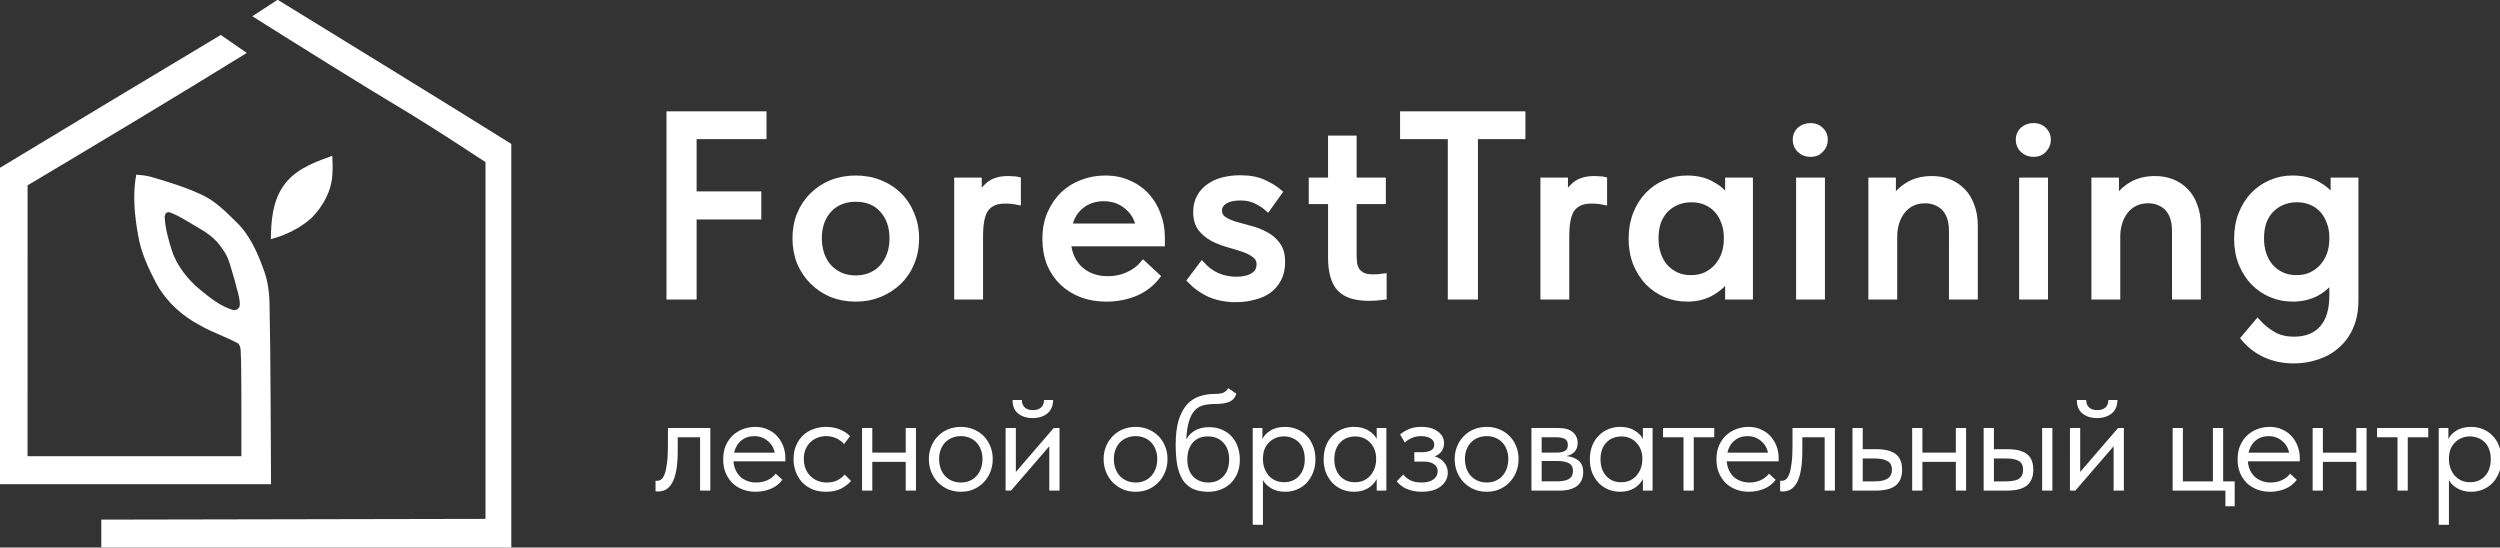
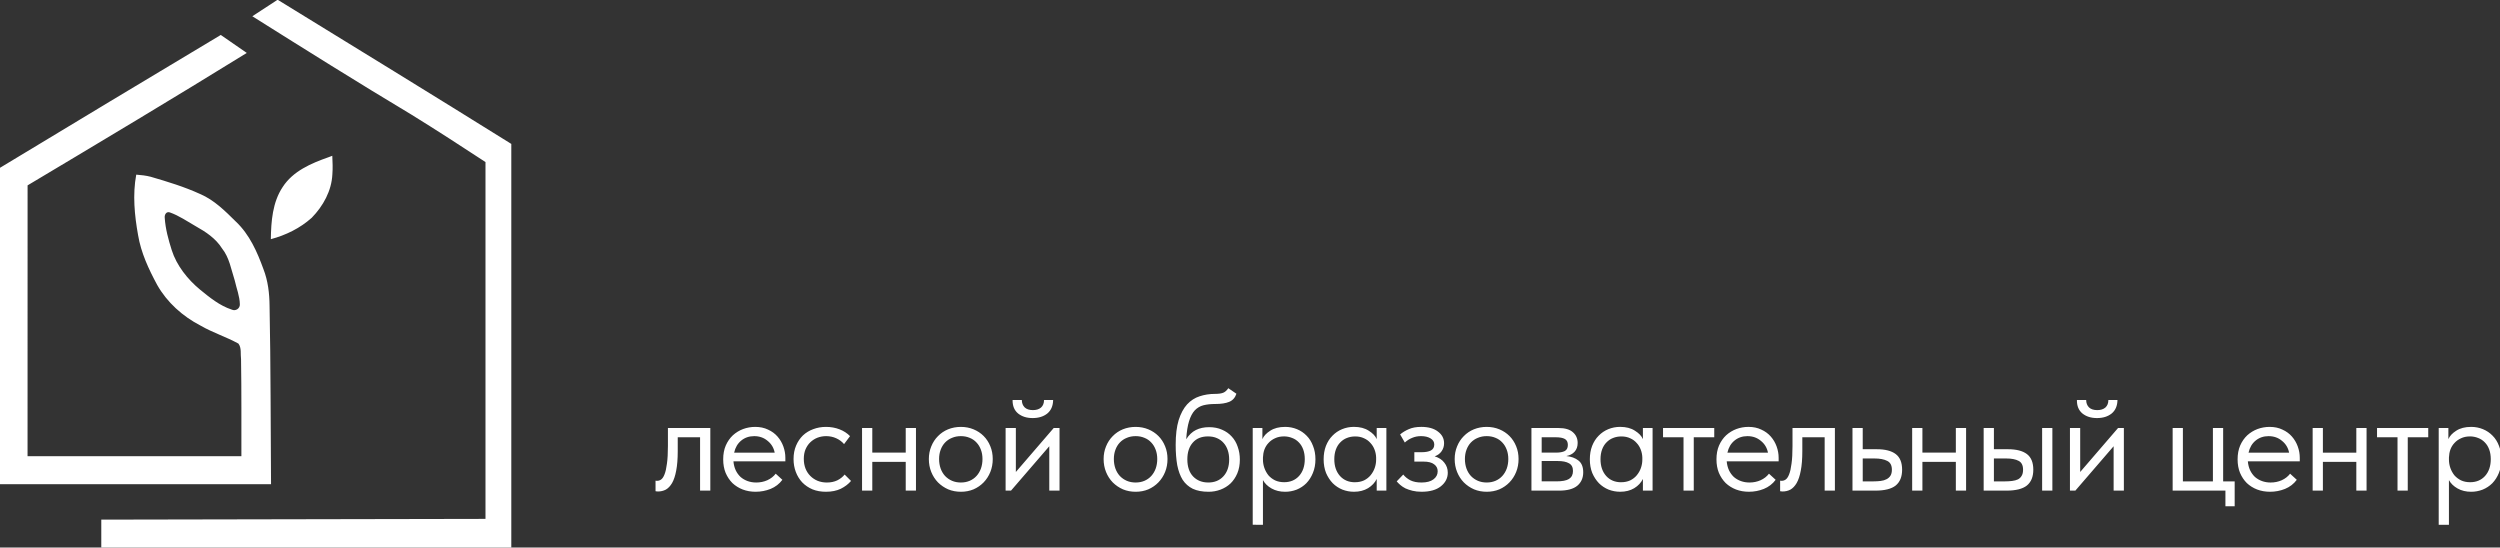
<svg xmlns="http://www.w3.org/2000/svg" xmlns:ns1="http://www.inkscape.org/namespaces/inkscape" width="263.712mm" height="57.755mm" viewBox="0 0 263.712 57.755" id="svg1" xml:space="preserve" ns1:export-filename="Лого_Форесттрейнинг_black.svg" ns1:export-xdpi="96" ns1:export-ydpi="96">
  <rect x="0" y="0" width="263.712" height="57.755" fill="#333333" stroke="none" />
  <defs id="defs1" />
  <g ns1:label="Слой 1" ns1:groupmode="layer" id="layer1" transform="translate(-13.83,-11.107)">
    <g id="layer1-8" transform="matrix(0.588,0,0,0.588,82.706,51.417)">
      <path id="path1" style="fill:#ffffff;fill-opacity:1;fill-rule:nonzero;stroke:none;stroke-width:0.353" d="m -67.613,-68.418 c -1.413,0.935 -2.839,1.853 -4.258,2.779 9.472,5.953 18.947,11.898 28.544,17.646 4.475,2.764 8.888,5.626 13.286,8.51 0,21.338 0,42.676 0,64.014 -22.975,0.045 -45.949,0.087 -68.924,0.133 0,1.675 0,3.35 0,5.025 24.518,0 49.036,0 73.555,0 0,-24.142 0,-48.284 0,-72.426 -13.933,-8.689 -27.933,-17.272 -41.924,-25.867 -0.093,0.062 -0.186,0.124 -0.279,0.186 z m -10.209,6.309 c -13.149,7.866 -26.276,15.772 -39.389,23.701 -0.003,18.907 -0.007,37.814 -0.01,56.721 16.236,0 32.473,0 48.709,0 -0.083,-10.664 -0.05,-21.33 -0.265,-31.992 -0.019,-2.243 -0.282,-4.499 -1.101,-6.603 -1.118,-3.085 -2.498,-6.208 -4.926,-8.499 -1.933,-1.911 -3.903,-3.897 -6.448,-4.978 -2.847,-1.3 -5.856,-2.209 -8.854,-3.086 -0.847,-0.22 -1.719,-0.312 -2.59,-0.379 -0.666,3.588 -0.31,7.288 0.332,10.853 0.527,3.171 1.903,6.113 3.42,8.919 1.782,3.154 4.579,5.651 7.782,7.307 2.175,1.264 4.6,2.019 6.798,3.23 0.598,0.781 0.345,1.877 0.47,2.798 0.099,5.8 0.047,11.602 0.063,17.403 -12.788,0 -25.576,0 -38.363,0 0.002,-16.195 0.004,-32.391 0.006,-48.586 13.149,-7.848 26.293,-15.706 39.32,-23.758 -1.554,-1.076 -3.108,-2.151 -4.662,-3.227 -0.098,0.059 -0.195,0.117 -0.293,0.176 z m 19.611,21.762 c -3.093,1.087 -6.374,2.484 -8.218,5.352 -1.825,2.746 -2.071,6.145 -2.12,9.347 2.688,-0.715 5.263,-1.975 7.337,-3.84 2.042,-2.09 3.563,-4.828 3.702,-7.795 0.092,-1.107 0.033,-2.218 -0.014,-3.326 -0.229,0.087 -0.458,0.174 -0.688,0.262 z m -28.484,9.887 c 1.67,0.584 3.149,1.62 4.68,2.493 1.8,1.006 3.585,2.183 4.702,3.965 1.333,1.659 1.654,3.823 2.298,5.792 0.31,1.404 0.878,2.785 0.908,4.232 0.047,0.783 -0.782,1.302 -1.474,0.957 -2.144,-0.699 -3.942,-2.166 -5.666,-3.575 -2.223,-1.833 -4.212,-4.332 -5.089,-7.11 -0.593,-1.882 -1.118,-3.775 -1.248,-5.776 -0.064,-0.534 0.257,-1.166 0.889,-0.978 z" />
      <g id="text2" style="font-size:29.281px;line-height:0;font-family:PMingLiU-ExtB;-inkscape-font-specification:PMingLiU-ExtB;white-space:pre;inline-size:254.449;stroke:none;stroke-width:0.645" transform="matrix(1.564,0,0,1.564,0.073,-105.78)" aria-label="ForestTraining&#10;&#10;лесной образовательный центр &#10;&#10;">
-         <path style="font-weight:500;font-size:29.916px;line-height:0.7;font-family:'Tilda Sans';-inkscape-font-specification:'Tilda Sans Medium';letter-spacing:1.44px;word-spacing:-0.23px;fill:#ffffff;fill-opacity:1;stroke:#ffffff;stroke-opacity:1" d="M 1.827,36.897 H 12.657 v 2.543 H 4.639 v 6.641 h 7.419 v 2.573 H 4.639 v 9.184 H 1.827 Z M 23.221,58.078 q -1.496,0 -2.782,-0.509 -1.256,-0.538 -2.184,-1.466 -0.927,-0.927 -1.466,-2.184 -0.509,-1.286 -0.509,-2.782 0,-1.496 0.509,-2.752 0.538,-1.286 1.466,-2.184 0.927,-0.927 2.184,-1.436 1.286,-0.509 2.782,-0.509 1.496,0 2.752,0.509 1.286,0.509 2.214,1.436 0.927,0.897 1.436,2.184 0.538,1.256 0.538,2.752 0,1.526 -0.538,2.812 -0.509,1.256 -1.466,2.184 -0.927,0.897 -2.214,1.436 -1.256,0.509 -2.722,0.509 z m 0,-2.363 q 0.927,0 1.705,-0.329 0.778,-0.329 1.316,-0.927 0.568,-0.628 0.868,-1.466 0.299,-0.838 0.299,-1.855 0,-2.004 -1.137,-3.261 -1.107,-1.256 -3.051,-1.256 -1.915,0 -3.081,1.256 -1.137,1.256 -1.137,3.261 0,0.987 0.299,1.855 0.299,0.838 0.838,1.436 0.568,0.598 1.346,0.957 0.778,0.329 1.735,0.329 z M 40.696,44.316 q 0.239,0 0.568,0.03 0.329,0 0.568,0.06 v 2.573 Q 41.085,46.829 40.367,46.829 q -0.897,0 -1.466,0.299 -0.538,0.269 -0.868,0.808 -0.299,0.538 -0.419,1.286 -0.12,0.718 -0.12,1.615 v 7 h -2.663 v -13.343 h 2.513 v 1.915 q 0.359,-0.778 1.137,-1.436 0.808,-0.658 2.214,-0.658 z m 11.252,13.762 q -1.526,0 -2.812,-0.479 -1.256,-0.479 -2.214,-1.376 -0.927,-0.897 -1.466,-2.154 -0.509,-1.286 -0.509,-2.872 0,-1.645 0.568,-2.932 0.568,-1.286 1.496,-2.184 0.957,-0.897 2.184,-1.346 1.256,-0.479 2.633,-0.479 1.556,0 2.752,0.568 1.227,0.538 2.064,1.496 0.838,0.927 1.256,2.154 0.449,1.197 0.449,2.513 v 0.748 h -10.77 q 0.209,1.915 1.436,2.992 1.256,1.077 3.111,1.077 1.256,0 2.304,-0.479 1.077,-0.479 1.765,-1.316 l 1.615,1.496 q -0.987,1.286 -2.543,1.945 -1.556,0.628 -3.321,0.628 z M 51.649,46.56 q -1.496,0 -2.573,0.868 -1.047,0.838 -1.376,2.333 h 7.958 q -0.239,-1.376 -1.346,-2.274 -1.077,-0.927 -2.663,-0.927 z m 15.201,11.578 q -1.705,0 -3.022,-0.568 -1.316,-0.598 -2.274,-1.615 l 1.376,-1.825 q 0.748,0.838 1.735,1.286 1.017,0.449 2.214,0.449 1.197,0 1.915,-0.449 0.718,-0.449 0.718,-1.286 0,-0.688 -0.538,-1.077 -0.538,-0.419 -1.346,-0.688 -0.808,-0.269 -1.765,-0.538 -0.927,-0.269 -1.735,-0.688 -0.808,-0.449 -1.346,-1.137 -0.538,-0.718 -0.538,-1.885 0,-0.957 0.389,-1.675 0.389,-0.748 1.077,-1.227 0.688,-0.509 1.615,-0.748 0.927,-0.239 2.004,-0.239 1.615,0 2.692,0.509 1.107,0.509 1.795,1.107 l -1.346,1.885 q -0.598,-0.538 -1.376,-0.897 -0.748,-0.359 -1.735,-0.359 -1.197,0 -1.825,0.419 -0.628,0.419 -0.628,1.047 0,0.658 0.538,1.017 0.538,0.359 1.346,0.598 0.808,0.239 1.735,0.479 0.927,0.239 1.735,0.688 0.808,0.419 1.346,1.167 0.538,0.718 0.538,1.974 0,1.107 -0.419,1.915 -0.419,0.808 -1.137,1.346 -0.718,0.509 -1.705,0.748 -0.957,0.269 -2.034,0.269 z m 8.649,-13.642 h 2.214 v -4.817 h 2.633 v 4.817 h 3.351 v 2.393 h -3.351 v 6.073 q 0,0.598 0.06,1.077 0.09,0.479 0.329,0.838 0.269,0.329 0.688,0.538 0.449,0.179 1.167,0.179 0.568,0 1.197,-0.09 v 2.363 q -0.419,0.06 -0.868,0.09 -0.419,0.03 -0.838,0.03 -2.333,0 -3.351,-1.077 Q 77.714,55.804 77.714,53.351 V 46.889 H 75.5 Z M 91.449,39.44 h -5.475 v -2.543 h 13.732 v 2.543 H 94.261 V 57.838 H 91.449 Z m 16.488,4.876 q 0.239,0 0.568,0.03 0.329,0 0.568,0.06 v 2.573 q -0.748,-0.15 -1.466,-0.15 -0.897,0 -1.466,0.299 -0.538,0.269 -0.868,0.808 -0.299,0.538 -0.419,1.286 -0.12,0.718 -0.12,1.615 v 7 h -2.663 v -13.343 h 2.513 v 1.915 q 0.359,-0.778 1.137,-1.436 0.808,-0.658 2.214,-0.658 z m 10.624,13.762 q -1.256,0 -2.423,-0.479 -1.137,-0.479 -2.034,-1.376 -0.868,-0.897 -1.406,-2.184 -0.509,-1.286 -0.509,-2.872 0,-1.556 0.509,-2.842 0.509,-1.286 1.376,-2.184 0.868,-0.897 2.004,-1.376 1.167,-0.509 2.483,-0.509 1.735,0 2.932,0.718 1.227,0.688 1.765,1.645 v -2.124 h 2.543 v 13.343 h -2.543 v -2.184 q -0.658,1.047 -1.885,1.735 -1.197,0.688 -2.812,0.688 z m 0.449,-2.393 q 0.987,0 1.735,-0.359 0.778,-0.389 1.286,-0.987 0.538,-0.628 0.808,-1.406 0.269,-0.808 0.269,-1.675 v -0.449 q -0.03,-0.838 -0.329,-1.586 -0.269,-0.748 -0.778,-1.316 -0.509,-0.568 -1.256,-0.897 -0.748,-0.329 -1.675,-0.329 -0.868,0 -1.615,0.299 -0.748,0.299 -1.316,0.868 -0.538,0.538 -0.868,1.376 -0.299,0.838 -0.299,1.915 0,1.047 0.299,1.885 0.299,0.838 0.838,1.436 0.538,0.568 1.256,0.897 0.748,0.329 1.645,0.329 z m 12.389,-11.189 h 2.663 v 13.343 h -2.663 z m 1.346,-3.022 q -0.748,0 -1.256,-0.479 -0.479,-0.479 -0.479,-1.167 0,-0.688 0.479,-1.137 0.509,-0.449 1.256,-0.449 0.718,0 1.167,0.449 0.479,0.449 0.479,1.137 0,0.688 -0.479,1.167 -0.449,0.479 -1.167,0.479 z m 16.188,8.825 q 0,-0.927 -0.239,-1.586 -0.239,-0.658 -0.658,-1.077 -0.419,-0.419 -0.987,-0.628 -0.538,-0.209 -1.167,-0.209 -1.615,0 -2.573,1.167 -0.927,1.167 -0.957,2.902 v 6.971 h -2.663 v -13.343 h 2.513 v 2.214 q 0.598,-1.017 1.735,-1.705 1.137,-0.688 2.722,-0.688 1.077,0 1.974,0.359 0.897,0.359 1.556,1.047 0.658,0.658 1.017,1.675 0.389,0.987 0.389,2.244 v 8.197 h -2.663 z m 8.051,-5.804 h 2.663 v 13.343 h -2.663 z m 1.346,-3.022 q -0.748,0 -1.256,-0.479 -0.479,-0.479 -0.479,-1.167 0,-0.688 0.479,-1.137 0.509,-0.449 1.256,-0.449 0.718,0 1.167,0.449 0.479,0.449 0.479,1.137 0,0.688 -0.479,1.167 -0.449,0.479 -1.167,0.479 z m 16.188,8.825 q 0,-0.927 -0.239,-1.586 -0.239,-0.658 -0.658,-1.077 -0.419,-0.419 -0.987,-0.628 -0.538,-0.209 -1.167,-0.209 -1.615,0 -2.573,1.167 -0.927,1.167 -0.957,2.902 v 6.971 h -2.663 v -13.343 h 2.513 v 2.214 q 0.598,-1.017 1.735,-1.705 1.137,-0.688 2.722,-0.688 1.077,0 1.974,0.359 0.897,0.359 1.556,1.047 0.658,0.658 1.017,1.675 0.389,0.987 0.389,2.244 v 8.197 H 174.519 Z m 13.496,7.778 q -1.256,0 -2.423,-0.479 -1.137,-0.479 -2.034,-1.376 -0.868,-0.897 -1.406,-2.184 -0.509,-1.286 -0.509,-2.872 0,-1.556 0.509,-2.842 0.509,-1.286 1.376,-2.184 0.868,-0.897 2.004,-1.376 1.167,-0.509 2.483,-0.509 1.735,0 2.932,0.718 1.227,0.688 1.765,1.645 v -2.124 h 2.543 v 13.732 q 0,1.765 -0.568,3.051 -0.568,1.316 -1.556,2.154 -0.957,0.868 -2.244,1.286 -1.286,0.449 -2.722,0.449 -1.765,0 -3.231,-0.658 -1.466,-0.658 -2.513,-1.915 l 1.586,-1.885 q 0.778,0.868 1.765,1.436 0.987,0.598 2.423,0.598 2.094,0 3.231,-1.286 1.137,-1.286 1.137,-3.74 v -1.855 q -0.688,0.987 -1.855,1.615 -1.167,0.598 -2.692,0.598 z m 0.449,-2.393 q 0.987,0 1.735,-0.359 0.778,-0.389 1.286,-0.987 0.538,-0.628 0.808,-1.406 0.269,-0.808 0.269,-1.675 v -0.449 q -0.03,-0.838 -0.329,-1.586 -0.269,-0.748 -0.778,-1.316 -0.509,-0.568 -1.256,-0.897 -0.748,-0.329 -1.675,-0.329 -0.868,0 -1.615,0.299 -0.748,0.299 -1.316,0.868 -0.538,0.538 -0.868,1.376 -0.299,0.838 -0.299,1.915 0,1.047 0.299,1.885 0.299,0.838 0.838,1.436 0.538,0.568 1.256,0.897 0.748,0.329 1.645,0.329 z" id="path16" />
        <path style="font-size:16.318px;line-height:0.8;font-family:'Tilda Sans';-inkscape-font-specification:'Tilda Sans';letter-spacing:-0.432px;word-spacing:-0.23px;fill:#ffffff;fill-opacity:1;stroke:none" d="m 0.528,80.176 q -0.131,0 -0.196,-0.016 -0.049,0 -0.082,-0.016 v -1.208 q 0.065,0.016 0.114,0.016 0.049,0 0.082,0 0.228,0 0.441,-0.147 Q 1.116,78.642 1.279,78.217 1.458,77.777 1.556,76.994 1.671,76.21 1.671,74.954 v -2.056 h 4.863 v 7.18 H 5.359 V 73.958 H 2.797 v 1.583 q 0,1.354 -0.179,2.252 -0.163,0.881 -0.473,1.42 -0.31,0.522 -0.718,0.751 -0.408,0.212 -0.897,0.212 z M 11.731,80.208 q -0.8,0 -1.485,-0.261 -0.669,-0.261 -1.175,-0.734 -0.49,-0.49 -0.783,-1.175 -0.277,-0.685 -0.277,-1.55 0,-0.897 0.294,-1.583 0.31,-0.702 0.816,-1.175 0.522,-0.473 1.175,-0.718 0.669,-0.245 1.387,-0.245 0.832,0 1.469,0.31 0.653,0.294 1.093,0.8 0.441,0.506 0.669,1.142 0.228,0.636 0.228,1.289 v 0.408 H 9.186 q 0.049,0.571 0.261,1.028 0.212,0.441 0.555,0.767 0.359,0.31 0.816,0.473 0.457,0.163 0.979,0.163 0.685,0 1.273,-0.261 0.604,-0.277 0.963,-0.751 l 0.767,0.702 q -0.522,0.702 -1.354,1.044 -0.816,0.326 -1.713,0.326 z m -0.163,-6.38 q -0.865,0 -1.485,0.506 -0.62,0.506 -0.816,1.387 H 13.918 Q 13.755,74.889 13.102,74.366 12.466,73.828 11.568,73.828 Z m 8.233,6.38 q -0.865,0 -1.55,-0.277 -0.685,-0.294 -1.175,-0.8 -0.473,-0.506 -0.734,-1.191 -0.261,-0.685 -0.261,-1.485 0,-0.865 0.294,-1.55 0.294,-0.685 0.783,-1.159 0.506,-0.473 1.175,-0.718 0.685,-0.261 1.469,-0.261 0.832,0 1.55,0.277 0.718,0.277 1.208,0.783 l -0.685,0.914 q -0.359,-0.424 -0.897,-0.669 -0.538,-0.245 -1.159,-0.245 -0.522,0 -0.995,0.179 -0.457,0.179 -0.816,0.522 -0.343,0.326 -0.555,0.816 -0.196,0.473 -0.196,1.093 0,0.604 0.196,1.11 0.196,0.49 0.555,0.849 0.359,0.359 0.832,0.555 0.49,0.196 1.061,0.196 0.669,0 1.191,-0.245 0.522,-0.261 0.849,-0.669 l 0.734,0.734 q -0.457,0.538 -1.175,0.897 -0.718,0.343 -1.697,0.343 z m 9.147,-3.427 h -3.835 v 3.296 h -1.175 v -7.18 h 1.175 v 2.823 h 3.835 v -2.823 h 1.175 v 7.18 h -1.175 z m 6.324,3.427 q -0.783,0 -1.452,-0.277 -0.669,-0.294 -1.175,-0.8 -0.49,-0.506 -0.767,-1.191 -0.277,-0.685 -0.277,-1.485 0,-0.783 0.277,-1.452 0.277,-0.685 0.767,-1.175 0.49,-0.506 1.159,-0.783 0.685,-0.277 1.469,-0.277 0.783,0 1.452,0.277 0.669,0.277 1.159,0.767 0.49,0.49 0.767,1.175 0.277,0.669 0.277,1.469 0,0.8 -0.277,1.485 -0.277,0.685 -0.767,1.191 -0.49,0.506 -1.159,0.8 -0.669,0.277 -1.452,0.277 z m 0,-1.061 q 0.555,0 1.012,-0.196 0.457,-0.196 0.783,-0.555 0.326,-0.359 0.506,-0.849 0.179,-0.506 0.179,-1.093 0,-0.587 -0.179,-1.061 -0.179,-0.49 -0.506,-0.832 -0.326,-0.359 -0.783,-0.538 -0.457,-0.196 -1.012,-0.196 -0.555,0 -1.012,0.196 -0.457,0.179 -0.8,0.538 -0.326,0.343 -0.506,0.832 -0.179,0.473 -0.179,1.061 0,0.587 0.179,1.093 0.179,0.49 0.506,0.849 0.343,0.359 0.8,0.555 0.457,0.196 1.012,0.196 z m 5.133,-6.25 h 1.175 v 5.042 l 4.341,-5.042 h 0.669 v 7.18 h -1.175 v -5.091 l -4.39,5.091 h -0.62 z m 3.1,-1.142 q -1.012,0 -1.664,-0.522 -0.653,-0.538 -0.636,-1.55 h 1.061 q 0,0.522 0.326,0.849 0.326,0.31 0.946,0.31 0.587,0 0.93,-0.294 0.343,-0.31 0.343,-0.865 h 1.044 q -0.016,1.012 -0.669,1.55 -0.653,0.522 -1.681,0.522 z m 11.813,8.453 q -0.783,0 -1.452,-0.277 -0.669,-0.294 -1.175,-0.8 -0.49,-0.506 -0.767,-1.191 -0.277,-0.685 -0.277,-1.485 0,-0.783 0.277,-1.452 0.277,-0.685 0.767,-1.175 0.49,-0.506 1.159,-0.783 0.685,-0.277 1.469,-0.277 0.783,0 1.452,0.277 0.669,0.277 1.159,0.767 0.49,0.49 0.767,1.175 0.277,0.669 0.277,1.469 0,0.8 -0.277,1.485 -0.277,0.685 -0.767,1.191 -0.49,0.506 -1.159,0.8 -0.669,0.277 -1.452,0.277 z m 0,-1.061 q 0.555,0 1.012,-0.196 0.457,-0.196 0.783,-0.555 0.326,-0.359 0.506,-0.849 0.179,-0.506 0.179,-1.093 0,-0.587 -0.179,-1.061 -0.179,-0.49 -0.506,-0.832 -0.326,-0.359 -0.783,-0.538 -0.457,-0.196 -1.012,-0.196 -0.555,0 -1.012,0.196 -0.457,0.179 -0.8,0.538 -0.326,0.343 -0.506,0.832 -0.179,0.473 -0.179,1.061 0,0.587 0.179,1.093 0.179,0.49 0.506,0.849 0.343,0.359 0.8,0.555 0.457,0.196 1.012,0.196 z m 8.364,1.061 q -1.077,0 -1.811,-0.343 -0.718,-0.359 -1.159,-1.028 -0.424,-0.685 -0.62,-1.681 -0.179,-1.012 -0.179,-2.333 0,-1.713 0.343,-2.839 0.359,-1.126 0.963,-1.795 0.62,-0.669 1.436,-0.93 0.832,-0.277 1.762,-0.277 0.62,0 0.946,-0.131 0.326,-0.131 0.587,-0.522 l 0.93,0.636 q -0.228,0.685 -0.832,0.93 -0.587,0.245 -1.599,0.245 -0.767,0 -1.354,0.147 -0.571,0.147 -0.995,0.587 -0.408,0.441 -0.653,1.24 -0.245,0.783 -0.326,2.072 0.457,-0.734 1.11,-1.061 0.653,-0.326 1.518,-0.326 0.832,0 1.485,0.294 0.653,0.277 1.11,0.783 0.457,0.49 0.685,1.175 0.245,0.685 0.245,1.469 0,0.881 -0.294,1.583 -0.294,0.685 -0.783,1.159 -0.49,0.457 -1.142,0.702 -0.653,0.245 -1.371,0.245 z m -0.033,-1.061 q 1.077,0 1.73,-0.702 0.669,-0.718 0.669,-1.942 0,-0.587 -0.163,-1.061 -0.163,-0.49 -0.473,-0.832 -0.31,-0.359 -0.767,-0.555 -0.441,-0.196 -1.028,-0.196 -1.126,0 -1.746,0.718 -0.62,0.702 -0.62,1.909 0,1.273 0.669,1.974 0.669,0.685 1.73,0.685 z m 5.1,4.846 V 72.898 h 1.11 v 1.273 q 0.228,-0.538 0.897,-0.963 0.669,-0.441 1.713,-0.441 0.718,0 1.354,0.261 0.636,0.261 1.11,0.751 0.473,0.473 0.734,1.175 0.277,0.685 0.277,1.534 0,0.865 -0.294,1.567 -0.277,0.685 -0.751,1.175 -0.473,0.473 -1.11,0.734 -0.636,0.245 -1.322,0.245 -0.881,0 -1.55,-0.375 -0.669,-0.375 -0.995,-0.963 v 5.124 z m 3.574,-10.134 q -0.571,0 -1.012,0.212 -0.441,0.196 -0.751,0.538 -0.31,0.326 -0.473,0.767 -0.147,0.424 -0.163,0.897 v 0.261 q 0,0.473 0.163,0.946 0.163,0.457 0.457,0.832 0.31,0.359 0.767,0.587 0.457,0.212 1.044,0.212 1.061,0 1.713,-0.718 0.653,-0.734 0.653,-1.926 0,-0.62 -0.179,-1.11 -0.179,-0.49 -0.506,-0.816 -0.326,-0.343 -0.767,-0.506 -0.441,-0.179 -0.946,-0.179 z m 8.037,6.348 q -0.685,0 -1.322,-0.245 -0.636,-0.261 -1.11,-0.734 -0.473,-0.49 -0.767,-1.175 -0.277,-0.702 -0.277,-1.567 0,-0.849 0.261,-1.534 0.277,-0.702 0.751,-1.175 0.473,-0.49 1.11,-0.751 0.636,-0.261 1.354,-0.261 1.028,0 1.697,0.441 0.685,0.424 0.914,0.963 v -1.273 h 1.11 v 7.18 h -1.11 v -1.338 q -0.31,0.636 -0.995,1.061 -0.685,0.408 -1.615,0.408 z m 0.114,-1.093 q 0.587,0 1.044,-0.212 0.457,-0.228 0.751,-0.587 0.31,-0.375 0.473,-0.832 0.163,-0.473 0.163,-0.946 v -0.261 q -0.016,-0.473 -0.179,-0.897 -0.163,-0.441 -0.473,-0.767 -0.294,-0.343 -0.734,-0.538 -0.441,-0.212 -1.012,-0.212 -0.522,0 -0.963,0.179 -0.424,0.163 -0.751,0.506 -0.326,0.326 -0.506,0.816 -0.179,0.49 -0.179,1.11 0,1.191 0.653,1.926 0.653,0.718 1.713,0.718 z m 7.646,1.093 q -0.587,0 -1.044,-0.114 -0.457,-0.114 -0.816,-0.277 -0.343,-0.179 -0.587,-0.392 -0.245,-0.212 -0.408,-0.408 l 0.751,-0.783 q 0.326,0.408 0.832,0.669 0.506,0.245 1.256,0.245 0.897,0 1.371,-0.359 0.49,-0.359 0.49,-0.93 0,-0.506 -0.408,-0.8 -0.392,-0.31 -1.224,-0.31 H 87.288 v -1.077 h 0.849 q 0.653,0 1.044,-0.196 0.392,-0.212 0.392,-0.685 0,-0.441 -0.424,-0.702 -0.424,-0.261 -1.093,-0.261 -0.555,0 -1.012,0.196 -0.457,0.179 -0.849,0.538 L 85.656,73.632 q 0.424,-0.359 0.995,-0.604 0.571,-0.261 1.436,-0.261 1.224,0 1.909,0.538 0.702,0.522 0.702,1.338 0,0.522 -0.294,0.93 -0.277,0.392 -0.783,0.571 0.734,0.228 1.11,0.734 0.392,0.49 0.392,1.142 0,0.93 -0.8,1.567 -0.783,0.62 -2.203,0.62 z m 7.466,0 q -0.783,0 -1.452,-0.277 -0.669,-0.294 -1.175,-0.8 -0.49,-0.506 -0.767,-1.191 -0.277,-0.685 -0.277,-1.485 0,-0.783 0.277,-1.452 0.277,-0.685 0.767,-1.175 0.49,-0.506 1.159,-0.783 0.685,-0.277 1.469,-0.277 0.783,0 1.452,0.277 0.669,0.277 1.159,0.767 0.49,0.49 0.767,1.175 0.277,0.669 0.277,1.469 0,0.8 -0.277,1.485 -0.277,0.685 -0.767,1.191 -0.49,0.506 -1.159,0.8 -0.669,0.277 -1.452,0.277 z m 0,-1.061 q 0.555,0 1.012,-0.196 0.457,-0.196 0.783,-0.555 0.326,-0.359 0.506,-0.849 0.179,-0.506 0.179,-1.093 0,-0.587 -0.179,-1.061 -0.179,-0.49 -0.506,-0.832 -0.326,-0.359 -0.783,-0.538 -0.457,-0.196 -1.012,-0.196 -0.555,0 -1.012,0.196 -0.457,0.179 -0.8,0.538 -0.326,0.343 -0.506,0.832 -0.179,0.473 -0.179,1.061 0,0.587 0.179,1.093 0.179,0.49 0.506,0.849 0.343,0.359 0.8,0.555 0.457,0.196 1.012,0.196 z m 5.133,-6.25 h 3.1 q 1.126,0 1.664,0.49 0.538,0.473 0.538,1.224 0,0.62 -0.359,1.012 -0.343,0.375 -0.946,0.49 0.849,0.082 1.387,0.506 0.555,0.424 0.555,1.354 0,0.979 -0.685,1.55 -0.685,0.555 -2.072,0.555 h -3.182 z m 1.175,3.786 v 2.333 h 1.681 q 1.012,0 1.452,-0.277 0.457,-0.294 0.457,-0.914 0,-0.636 -0.457,-0.881 -0.441,-0.261 -1.289,-0.261 z m 0,-2.725 v 1.762 h 1.632 q 0.653,0 1.012,-0.179 0.359,-0.196 0.359,-0.702 0,-0.49 -0.343,-0.685 -0.343,-0.196 -1.061,-0.196 z m 9,6.25 q -0.685,0 -1.322,-0.245 -0.636,-0.261 -1.11,-0.734 -0.473,-0.49 -0.767,-1.175 -0.277,-0.702 -0.277,-1.567 0,-0.849 0.261,-1.534 0.277,-0.702 0.751,-1.175 0.473,-0.49 1.11,-0.751 0.636,-0.261 1.354,-0.261 1.028,0 1.697,0.441 0.685,0.424 0.914,0.963 v -1.273 h 1.11 v 7.18 h -1.11 v -1.338 q -0.31,0.636 -0.995,1.061 -0.685,0.408 -1.615,0.408 z m 0.114,-1.093 q 0.587,0 1.044,-0.212 0.457,-0.228 0.751,-0.587 0.31,-0.375 0.473,-0.832 0.163,-0.473 0.163,-0.946 v -0.261 q -0.016,-0.473 -0.179,-0.897 -0.163,-0.441 -0.473,-0.767 -0.294,-0.343 -0.734,-0.538 -0.441,-0.212 -1.012,-0.212 -0.522,0 -0.963,0.179 -0.424,0.163 -0.751,0.506 -0.326,0.326 -0.506,0.816 -0.179,0.49 -0.179,1.11 0,1.191 0.653,1.926 0.653,0.718 1.713,0.718 z m 7.156,-5.157 h -2.35 v -1.061 h 5.875 v 1.061 h -2.35 v 6.119 h -1.175 z m 7.499,6.25 q -0.8,0 -1.485,-0.261 -0.669,-0.261 -1.175,-0.734 -0.49,-0.49 -0.783,-1.175 -0.277,-0.685 -0.277,-1.55 0,-0.897 0.294,-1.583 0.31,-0.702 0.816,-1.175 0.522,-0.473 1.175,-0.718 0.669,-0.245 1.387,-0.245 0.832,0 1.469,0.31 0.653,0.294 1.093,0.8 0.441,0.506 0.669,1.142 0.228,0.636 0.228,1.289 v 0.408 h -5.956 q 0.049,0.571 0.261,1.028 0.212,0.441 0.555,0.767 0.359,0.31 0.816,0.473 0.457,0.163 0.979,0.163 0.685,0 1.273,-0.261 0.604,-0.277 0.963,-0.751 l 0.767,0.702 q -0.522,0.702 -1.354,1.044 -0.816,0.326 -1.713,0.326 z m -0.163,-6.38 q -0.865,0 -1.485,0.506 -0.62,0.506 -0.816,1.387 h 4.651 q -0.163,-0.832 -0.816,-1.354 -0.636,-0.538 -1.534,-0.538 z m 4.023,6.348 q -0.131,0 -0.196,-0.016 -0.049,0 -0.082,-0.016 v -1.208 q 0.065,0.016 0.114,0.016 0.049,0 0.082,0 0.228,0 0.441,-0.147 0.228,-0.163 0.392,-0.587 0.179,-0.441 0.277,-1.224 0.114,-0.783 0.114,-2.04 v -2.056 h 4.863 v 7.18 h -1.175 v -6.119 h -2.562 v 1.583 q 0,1.354 -0.179,2.252 -0.163,0.881 -0.473,1.42 -0.31,0.522 -0.718,0.751 -0.408,0.212 -0.897,0.212 z m 8.021,-7.278 h 1.175 v 2.431 h 1.615 q 1.436,0 2.17,0.555 0.734,0.555 0.734,1.795 0,1.208 -0.734,1.811 -0.734,0.587 -2.333,0.587 h -2.627 z m 2.399,6.119 q 0.441,0 0.832,-0.049 0.392,-0.049 0.669,-0.196 0.294,-0.147 0.457,-0.408 0.163,-0.261 0.163,-0.685 0,-0.751 -0.538,-1.012 -0.538,-0.277 -1.452,-0.277 h -1.354 v 2.627 z m 9.457,-2.236 h -3.835 v 3.296 h -1.175 v -7.18 h 1.175 v 2.823 h 3.835 v -2.823 h 1.175 v 7.18 h -1.175 z m 5.981,-1.452 q 1.436,0 2.17,0.555 0.734,0.555 0.734,1.795 0,1.208 -0.734,1.811 -0.734,0.587 -2.333,0.587 h -2.627 v -7.18 h 1.175 v 2.431 z m 3.916,-2.431 h 1.175 v 7.18 h -1.175 z m -4.259,6.119 q 0.441,0 0.816,-0.049 0.392,-0.049 0.669,-0.179 0.277,-0.147 0.424,-0.408 0.163,-0.261 0.163,-0.702 0,-0.751 -0.506,-1.012 -0.506,-0.277 -1.436,-0.277 h -1.403 v 2.627 z m 7.45,-6.119 h 1.175 v 5.042 l 4.341,-5.042 h 0.669 v 7.18 h -1.175 v -5.091 l -4.39,5.091 h -0.62 z m 3.1,-1.142 q -1.012,0 -1.664,-0.522 -0.653,-0.538 -0.636,-1.55 h 1.061 q 0,0.522 0.326,0.849 0.326,0.31 0.946,0.31 0.587,0 0.93,-0.294 0.343,-0.31 0.343,-0.865 h 1.044 q -0.016,1.012 -0.669,1.55 -0.653,0.522 -1.681,0.522 z m 14.734,8.322 h -6.054 v -7.18 h 1.175 v 6.119 h 3.443 v -6.119 h 1.175 v 6.119 h 1.322 v 2.856 h -1.061 z m 5.116,0.131 q -0.8,0 -1.485,-0.261 -0.669,-0.261 -1.175,-0.734 -0.49,-0.49 -0.783,-1.175 -0.277,-0.685 -0.277,-1.55 0,-0.897 0.294,-1.583 0.31,-0.702 0.816,-1.175 0.522,-0.473 1.175,-0.718 0.669,-0.245 1.387,-0.245 0.832,0 1.469,0.31 0.653,0.294 1.093,0.8 0.441,0.506 0.669,1.142 0.228,0.636 0.228,1.289 v 0.408 h -5.956 q 0.049,0.571 0.261,1.028 0.212,0.441 0.555,0.767 0.359,0.31 0.816,0.473 0.457,0.163 0.979,0.163 0.685,0 1.273,-0.261 0.604,-0.277 0.963,-0.751 l 0.767,0.702 q -0.522,0.702 -1.354,1.044 -0.816,0.326 -1.713,0.326 z m -0.163,-6.38 q -0.865,0 -1.485,0.506 -0.62,0.506 -0.816,1.387 h 4.651 q -0.163,-0.832 -0.816,-1.354 -0.636,-0.538 -1.534,-0.538 z m 10.061,2.954 h -3.835 v 3.296 h -1.175 v -7.18 h 1.175 v 2.823 h 3.835 v -2.823 h 1.175 v 7.18 h -1.175 z m 4.725,-2.823 h -2.35 v -1.061 h 5.875 v 1.061 h -2.35 v 6.119 h -1.175 z m 4.725,10.036 V 72.898 h 1.11 v 1.273 q 0.228,-0.538 0.897,-0.963 0.669,-0.441 1.713,-0.441 0.718,0 1.354,0.261 0.636,0.261 1.11,0.751 0.473,0.473 0.734,1.175 0.277,0.685 0.277,1.534 0,0.865 -0.294,1.567 -0.277,0.685 -0.751,1.175 -0.473,0.473 -1.11,0.734 -0.636,0.245 -1.322,0.245 -0.881,0 -1.55,-0.375 -0.669,-0.375 -0.995,-0.963 v 5.124 z m 3.574,-10.134 q -0.571,0 -1.012,0.212 -0.441,0.196 -0.751,0.538 -0.31,0.326 -0.473,0.767 -0.147,0.424 -0.163,0.897 v 0.261 q 0,0.473 0.163,0.946 0.163,0.457 0.457,0.832 0.31,0.359 0.767,0.587 0.457,0.212 1.044,0.212 1.061,0 1.713,-0.718 0.653,-0.734 0.653,-1.926 0,-0.62 -0.179,-1.11 -0.179,-0.49 -0.506,-0.816 -0.326,-0.343 -0.767,-0.506 -0.441,-0.179 -0.946,-0.179 z" id="path17" />
      </g>
    </g>
  </g>
</svg>